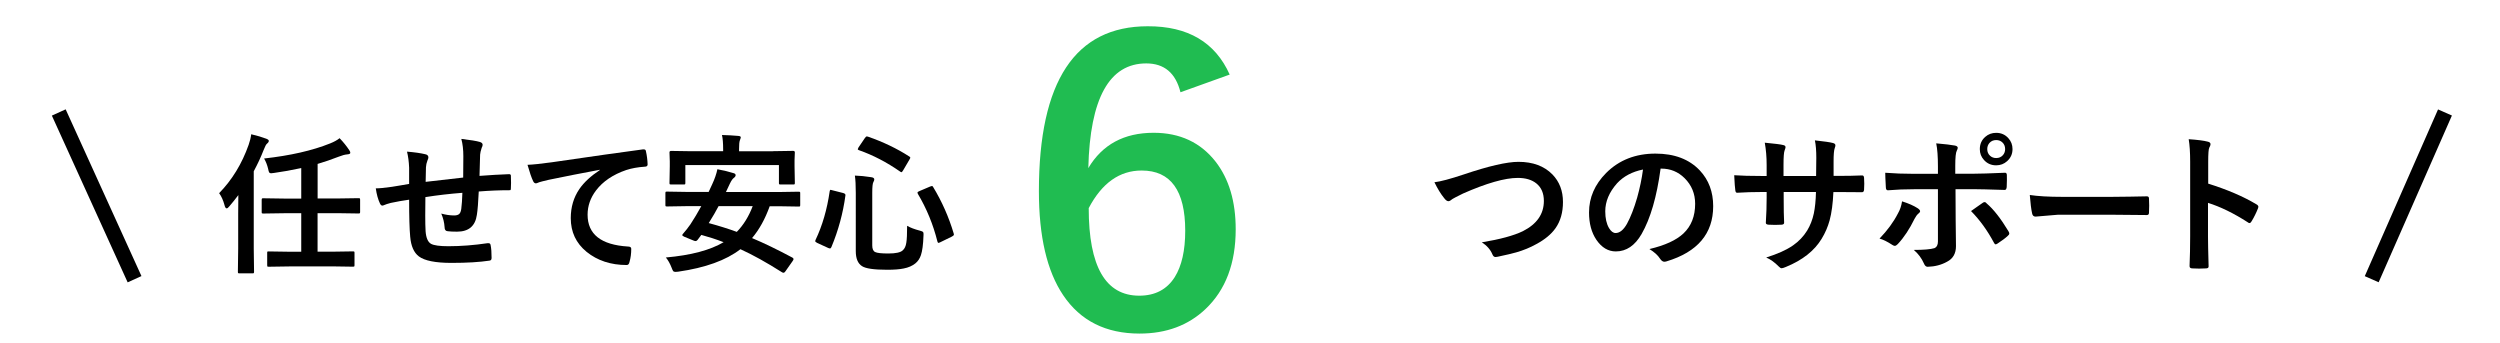
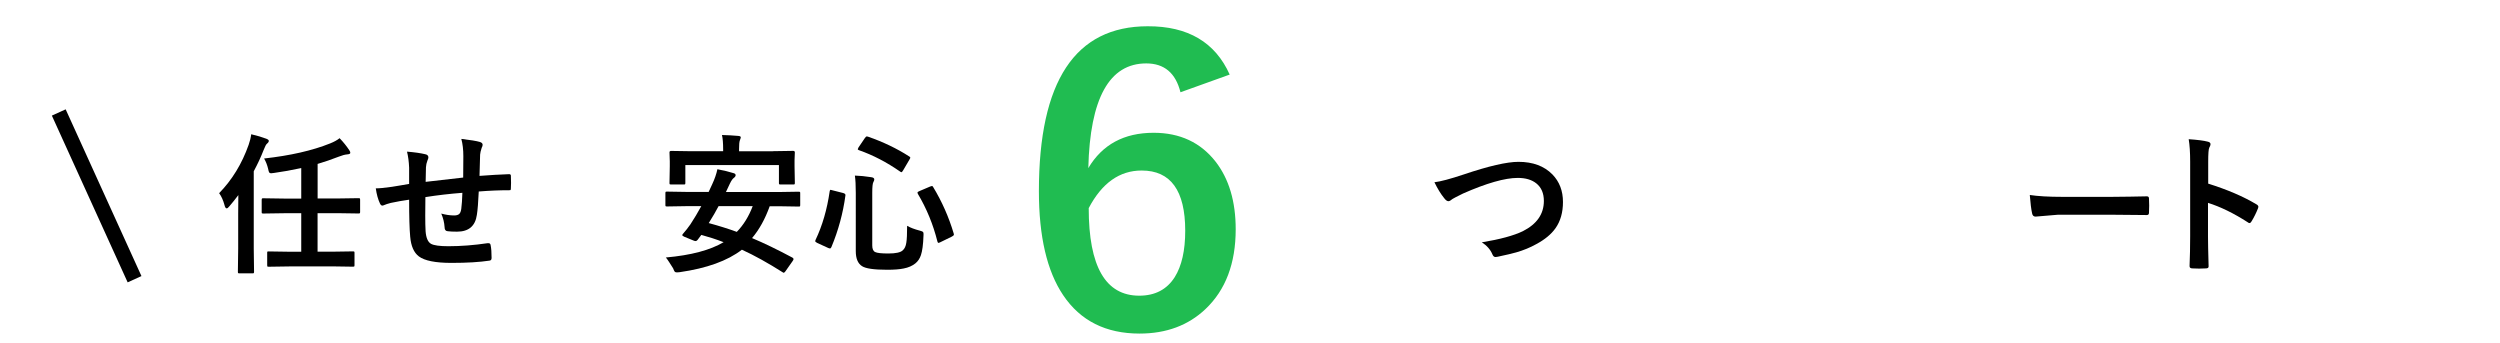
<svg xmlns="http://www.w3.org/2000/svg" version="1.1" id="レイヤー_1" x="0px" y="0px" viewBox="0 0 494.78 67.88" style="enable-background:new 0 0 494.78 67.88;" xml:space="preserve">
  <style type="text/css">
	.ドロップシャドウ{fill:none;}
	.光彩_x0020_外側_x0020_5_x0020_pt{fill:none;}
	.青のネオン{fill:none;stroke:#8AACDA;stroke-width:7;stroke-linecap:round;stroke-linejoin:round;}
	.クロムハイライト{fill:url(#SVGID_1_);stroke:#FFFFFF;stroke-width:0.363;stroke-miterlimit:1;}
	.ジャイブ_GS{fill:#FFDD00;}
	.Alyssa_GS{fill:#A6D0E4;}
	.st0{enable-background:new    ;}
	.st1{fill:#20BC51;}
	.st2{fill:none;stroke:#000000;stroke-width:3;}
</style>
  <linearGradient id="SVGID_1_" gradientUnits="userSpaceOnUse" x1="-435.373" y1="-340.84" x2="-435.373" y2="-341.84">
    <stop offset="0" style="stop-color:#656565" />
    <stop offset="0.618" style="stop-color:#1B1B1B" />
    <stop offset="0.629" style="stop-color:#545454" />
    <stop offset="0.983" style="stop-color:#3E3E3E" />
  </linearGradient>
  <g class="st0">
    <path d="M43.37,38.23c2.56-2.62,4.51-5.81,5.84-9.57c0.26-0.74,0.43-1.44,0.51-2.09c1.16,0.27,2.16,0.57,3,0.89   c0.32,0.13,0.48,0.27,0.48,0.42c0,0.17-0.11,0.35-0.34,0.54c-0.19,0.13-0.42,0.58-0.72,1.35c-0.49,1.27-1.13,2.65-1.92,4.13v15.31   l0.06,4.56c0,0.16-0.02,0.25-0.07,0.29c-0.04,0.03-0.13,0.04-0.28,0.04h-2.53c-0.16,0-0.25-0.02-0.28-0.06s-0.04-0.13-0.04-0.28   l0.06-4.56v-6.9c0-1.6,0.01-2.83,0.03-3.69c-0.59,0.79-1.18,1.53-1.77,2.21c-0.21,0.28-0.4,0.42-0.54,0.42   c-0.19,0-0.33-0.23-0.44-0.69C44.17,39.62,43.81,38.84,43.37,38.23z M57.23,52.73l-4.04,0.06c-0.16,0-0.25-0.02-0.28-0.06   c-0.02-0.03-0.03-0.12-0.03-0.26v-2.39c0-0.16,0.01-0.25,0.04-0.28s0.12-0.04,0.26-0.04l4.04,0.06h2.4V42.2h-3.38l-4.12,0.06   c-0.16,0-0.25-0.02-0.29-0.06c-0.03-0.04-0.04-0.13-0.04-0.26v-2.34c0-0.18,0.02-0.28,0.07-0.32c0.03-0.03,0.12-0.04,0.26-0.04   l4.12,0.06h3.38v-6.04c-1.87,0.41-3.67,0.73-5.41,0.97c-0.28,0.04-0.46,0.06-0.54,0.06c-0.2,0-0.34-0.07-0.42-0.21   c-0.06-0.11-0.12-0.34-0.19-0.69c-0.17-0.71-0.43-1.39-0.79-2.02c5.19-0.58,9.55-1.57,13.08-2.99c0.79-0.32,1.41-0.66,1.86-1.03   c0.74,0.77,1.37,1.55,1.89,2.34c0.16,0.21,0.23,0.4,0.23,0.54c0,0.19-0.19,0.29-0.57,0.32c-0.49,0.04-1.05,0.19-1.7,0.45   c-1.45,0.57-2.85,1.04-4.2,1.44v6.84h3.96l4.12-0.06c0.16,0,0.25,0.02,0.29,0.06c0.03,0.05,0.04,0.15,0.04,0.31v2.34   c0,0.15-0.02,0.24-0.06,0.27c-0.04,0.04-0.13,0.05-0.28,0.05l-4.12-0.06h-3.96v7.62h2.94l4.04-0.06c0.16,0,0.25,0.02,0.29,0.06   c0.03,0.04,0.04,0.13,0.04,0.26v2.39c0,0.15-0.02,0.24-0.05,0.27c-0.03,0.03-0.13,0.05-0.29,0.05l-4.04-0.06H57.23z" />
    <path d="M91.67,35.14c0.02-1,0.03-2.4,0.03-4.22c0-1.3-0.13-2.44-0.4-3.43c1.83,0.21,3.04,0.42,3.65,0.6   c0.38,0.11,0.57,0.3,0.57,0.57c0,0.16-0.06,0.36-0.19,0.6c-0.19,0.58-0.29,1.03-0.31,1.35c-0.04,1.24-0.08,2.64-0.12,4.2   c2.04-0.16,3.99-0.27,5.86-0.34c0.23,0,0.35,0.1,0.35,0.31c0.02,0.65,0.03,1.13,0.03,1.42c0,0.36-0.01,0.71-0.03,1.04   c0,0.2-0.02,0.32-0.07,0.37c-0.05,0.03-0.15,0.04-0.31,0.04c-1.88,0-3.87,0.08-5.98,0.25c-0.1,2.16-0.22,3.7-0.37,4.61   c-0.31,2.23-1.62,3.34-3.93,3.34c-0.82,0-1.44-0.03-1.86-0.09c-0.4-0.03-0.6-0.29-0.6-0.78c-0.06-0.93-0.28-1.83-0.66-2.71   c0.88,0.24,1.73,0.37,2.55,0.37c0.46,0,0.79-0.1,1-0.29s0.34-0.53,0.41-1c0.11-0.83,0.18-1.89,0.22-3.19   c-2.48,0.19-4.92,0.47-7.32,0.85c-0.02,1.84-0.03,3.04-0.03,3.62c0,1.28,0.02,2.33,0.07,3.15c0.1,1.31,0.46,2.13,1.08,2.48   c0.57,0.31,1.71,0.47,3.43,0.47c2.48,0,5.07-0.2,7.76-0.6c0.07,0,0.13,0,0.18,0c0.24,0,0.39,0.13,0.42,0.4   c0.13,0.62,0.19,1.46,0.19,2.52c0,0.32-0.13,0.5-0.4,0.53c-1.98,0.3-4.49,0.45-7.53,0.45c-3.18,0-5.34-0.43-6.47-1.29   c-0.98-0.74-1.55-2.04-1.71-3.9c-0.14-1.51-0.21-3.96-0.21-7.32c-1.21,0.17-2.42,0.38-3.63,0.64c-0.59,0.16-1.04,0.3-1.35,0.44   c-0.12,0.06-0.22,0.09-0.32,0.09c-0.19,0-0.34-0.14-0.47-0.41c-0.38-0.8-0.66-1.8-0.83-3c0.7,0,1.77-0.1,3.21-0.31   c0.32-0.04,0.89-0.13,1.71-0.28s1.38-0.24,1.68-0.29v-3.21c-0.05-1.21-0.19-2.27-0.42-3.18c1.47,0.12,2.68,0.29,3.6,0.51   c0.42,0.08,0.63,0.29,0.63,0.63c0,0.15-0.06,0.36-0.19,0.63c-0.17,0.43-0.26,0.87-0.29,1.32c-0.01,0.26-0.02,0.74-0.03,1.44   c-0.01,0.65-0.02,1.14-0.03,1.45C84.84,35.91,87.32,35.62,91.67,35.14z" />
-     <path d="M104.4,32.62c1.06-0.04,2.66-0.21,4.78-0.5c8.08-1.18,14.08-2.03,18.02-2.55c0.07-0.01,0.13-0.01,0.18-0.01   c0.27,0,0.42,0.11,0.45,0.34c0.2,0.87,0.31,1.75,0.34,2.65c0,0.29-0.19,0.44-0.57,0.44c-1.36,0.09-2.58,0.31-3.66,0.66   c-2.63,0.9-4.62,2.25-5.98,4.04c-1.11,1.46-1.67,3.07-1.67,4.8c0,3.87,2.66,5.97,7.98,6.3c0.44,0,0.66,0.15,0.66,0.45   c0,0.94-0.11,1.8-0.34,2.58c-0.08,0.42-0.26,0.63-0.56,0.63c-3.14,0-5.79-0.87-7.94-2.61c-2.09-1.71-3.13-3.93-3.13-6.67   c0-2.18,0.57-4.1,1.71-5.77c0.93-1.34,2.28-2.58,4.04-3.74v-0.06c-3.54,0.66-6.89,1.32-10.08,1.98c-1.04,0.24-1.67,0.41-1.89,0.48   c-0.37,0.16-0.59,0.23-0.66,0.23c-0.25,0-0.44-0.15-0.57-0.45C105.2,35.21,104.83,34.13,104.4,32.62z" />
-     <path d="M131.78,50.96c4.97-0.44,8.78-1.45,11.43-3.03c-1.47-0.57-2.94-1.04-4.41-1.44l-0.75,1c-0.13,0.15-0.25,0.22-0.38,0.22   c-0.1,0-0.23-0.03-0.4-0.1l-1.83-0.75c-0.27-0.12-0.41-0.23-0.41-0.34c0-0.06,0.05-0.15,0.15-0.26c0.47-0.53,0.96-1.15,1.46-1.86   c0.77-1.18,1.49-2.38,2.15-3.6h-3.02l-3.75,0.06c-0.17,0-0.26-0.02-0.29-0.06s-0.04-0.13-0.04-0.26v-2.3   c0-0.16,0.02-0.25,0.06-0.28s0.13-0.04,0.28-0.04l3.75,0.06h4.47c0.27-0.55,0.5-1.04,0.69-1.49c0.51-1.09,0.85-2.09,1.04-3   c1.26,0.24,2.33,0.5,3.21,0.78c0.26,0.07,0.4,0.2,0.4,0.4c0,0.18-0.12,0.36-0.35,0.54c-0.22,0.14-0.49,0.51-0.79,1.13l-0.78,1.66   h10.62l3.75-0.06c0.16,0,0.25,0.02,0.29,0.06c0.03,0.04,0.04,0.13,0.04,0.26v2.3c0,0.15-0.02,0.24-0.05,0.27   c-0.03,0.04-0.13,0.05-0.29,0.05l-3.75-0.06h-1.95c-0.9,2.51-2.06,4.61-3.49,6.3c2.34,0.98,5.01,2.27,8,3.87   c0.14,0.09,0.21,0.18,0.21,0.28s-0.06,0.23-0.19,0.41l-1.44,2.05c-0.11,0.17-0.23,0.25-0.37,0.25c-0.08,0-0.18-0.03-0.29-0.1   c-3.04-1.93-5.78-3.45-8.22-4.56c-2.85,2.2-6.96,3.68-12.33,4.45c-0.26,0.03-0.44,0.04-0.54,0.04c-0.21,0-0.37-0.06-0.45-0.18   c-0.07-0.09-0.17-0.29-0.29-0.62C132.6,52.16,132.22,51.48,131.78,50.96z M152.96,29.92l4.01-0.06c0.22,0,0.34,0.1,0.34,0.29   l-0.06,1.54v1.22l0.06,3.28c0,0.16-0.02,0.25-0.06,0.28s-0.13,0.04-0.28,0.04h-2.49c-0.16,0-0.25-0.02-0.28-0.06   s-0.04-0.13-0.04-0.26v-3.52h-18.52v3.52c0,0.16-0.02,0.25-0.06,0.28s-0.13,0.04-0.26,0.04h-2.49c-0.17,0-0.26-0.02-0.29-0.06   s-0.04-0.13-0.04-0.26l0.06-3.28v-0.98l-0.06-1.77c0-0.2,0.11-0.29,0.34-0.29l4.01,0.06h6.27v-0.37c0-1.23-0.08-2.18-0.23-2.84   c1.15,0.03,2.23,0.09,3.24,0.18c0.32,0.03,0.48,0.12,0.48,0.28c0,0.08-0.06,0.28-0.18,0.6c-0.11,0.26-0.16,0.86-0.16,1.79v0.37   H152.96z M140.27,44.15c2.03,0.55,3.88,1.13,5.55,1.74c1.33-1.36,2.38-3.06,3.15-5.1h-6.75C141.71,41.76,141.07,42.88,140.27,44.15   z" />
+     <path d="M131.78,50.96c4.97-0.44,8.78-1.45,11.43-3.03c-1.47-0.57-2.94-1.04-4.41-1.44l-0.75,1c-0.13,0.15-0.25,0.22-0.38,0.22   c-0.1,0-0.23-0.03-0.4-0.1l-1.83-0.75c-0.27-0.12-0.41-0.23-0.41-0.34c0-0.06,0.05-0.15,0.15-0.26c0.47-0.53,0.96-1.15,1.46-1.86   c0.77-1.18,1.49-2.38,2.15-3.6h-3.02l-3.75,0.06c-0.17,0-0.26-0.02-0.29-0.06s-0.04-0.13-0.04-0.26v-2.3   c0-0.16,0.02-0.25,0.06-0.28s0.13-0.04,0.28-0.04l3.75,0.06h4.47c0.27-0.55,0.5-1.04,0.69-1.49c0.51-1.09,0.85-2.09,1.04-3   c1.26,0.24,2.33,0.5,3.21,0.78c0.26,0.07,0.4,0.2,0.4,0.4c0,0.18-0.12,0.36-0.35,0.54c-0.22,0.14-0.49,0.51-0.79,1.13l-0.78,1.66   h10.62l3.75-0.06c0.16,0,0.25,0.02,0.29,0.06c0.03,0.04,0.04,0.13,0.04,0.26v2.3c0,0.15-0.02,0.24-0.05,0.27   c-0.03,0.04-0.13,0.05-0.29,0.05l-3.75-0.06h-1.95c-0.9,2.51-2.06,4.61-3.49,6.3c2.34,0.98,5.01,2.27,8,3.87   c0.14,0.09,0.21,0.18,0.21,0.28s-0.06,0.23-0.19,0.41l-1.44,2.05c-0.11,0.17-0.23,0.25-0.37,0.25c-3.04-1.93-5.78-3.45-8.22-4.56c-2.85,2.2-6.96,3.68-12.33,4.45c-0.26,0.03-0.44,0.04-0.54,0.04c-0.21,0-0.37-0.06-0.45-0.18   c-0.07-0.09-0.17-0.29-0.29-0.62C132.6,52.16,132.22,51.48,131.78,50.96z M152.96,29.92l4.01-0.06c0.22,0,0.34,0.1,0.34,0.29   l-0.06,1.54v1.22l0.06,3.28c0,0.16-0.02,0.25-0.06,0.28s-0.13,0.04-0.28,0.04h-2.49c-0.16,0-0.25-0.02-0.28-0.06   s-0.04-0.13-0.04-0.26v-3.52h-18.52v3.52c0,0.16-0.02,0.25-0.06,0.28s-0.13,0.04-0.26,0.04h-2.49c-0.17,0-0.26-0.02-0.29-0.06   s-0.04-0.13-0.04-0.26l0.06-3.28v-0.98l-0.06-1.77c0-0.2,0.11-0.29,0.34-0.29l4.01,0.06h6.27v-0.37c0-1.23-0.08-2.18-0.23-2.84   c1.15,0.03,2.23,0.09,3.24,0.18c0.32,0.03,0.48,0.12,0.48,0.28c0,0.08-0.06,0.28-0.18,0.6c-0.11,0.26-0.16,0.86-0.16,1.79v0.37   H152.96z M140.27,44.15c2.03,0.55,3.88,1.13,5.55,1.74c1.33-1.36,2.38-3.06,3.15-5.1h-6.75C141.71,41.76,141.07,42.88,140.27,44.15   z" />
    <path d="M164.75,37.66l2.12,0.54c0.3,0.09,0.45,0.21,0.45,0.37c0,0.04,0,0.08,0,0.12c-0.47,3.48-1.39,6.88-2.77,10.2   c-0.08,0.19-0.18,0.28-0.29,0.28c-0.08,0-0.19-0.03-0.34-0.09l-2.18-1c-0.26-0.13-0.4-0.25-0.4-0.37c0-0.05,0.02-0.12,0.06-0.21   c1.36-2.85,2.29-6.06,2.8-9.62c0.03-0.21,0.09-0.31,0.18-0.31C164.43,37.57,164.56,37.6,164.75,37.66z M179.53,44.69   c0.62,0.36,1.46,0.68,2.49,0.95c0.36,0.1,0.58,0.18,0.64,0.25c0.08,0.07,0.12,0.21,0.12,0.42c0,0.08,0,0.19-0.01,0.32   c-0.06,1.76-0.23,3.05-0.51,3.87c-0.23,0.68-0.6,1.23-1.1,1.63c-0.61,0.49-1.38,0.83-2.33,1.01c-0.81,0.17-1.89,0.25-3.25,0.25   c-2.6,0-4.26-0.24-4.98-0.72c-0.82-0.52-1.23-1.51-1.23-2.97V38.18c0-1.49-0.06-2.64-0.18-3.43c0.98,0.03,2.04,0.13,3.18,0.31   c0.44,0.05,0.66,0.2,0.66,0.44c0,0.16-0.06,0.34-0.18,0.54c-0.15,0.25-0.22,0.97-0.22,2.14v10.4c0,0.68,0.19,1.12,0.57,1.3   c0.4,0.2,1.27,0.29,2.61,0.29c1.48,0,2.44-0.21,2.86-0.63c0.36-0.31,0.6-0.81,0.7-1.49C179.48,47.4,179.53,46.28,179.53,44.69z    M171.77,27.04c3.03,1.05,5.75,2.36,8.16,3.91c0.16,0.09,0.23,0.17,0.23,0.25c0,0.07-0.05,0.19-0.15,0.35l-1.26,2.15   c-0.15,0.25-0.26,0.38-0.34,0.38c-0.05,0-0.13-0.03-0.23-0.1c-2.68-1.87-5.41-3.29-8.19-4.26c-0.16-0.06-0.23-0.12-0.23-0.19   c0-0.04,0.05-0.16,0.15-0.35l1.26-1.86c0.15-0.21,0.27-0.32,0.38-0.32C171.6,26.99,171.67,27.01,171.77,27.04z M184.69,37.03   c1.74,2.87,3.09,5.93,4.06,9.18c0.03,0.11,0.04,0.19,0.04,0.23c0,0.11-0.13,0.23-0.38,0.37l-2.27,1.11c-0.2,0.1-0.33,0.15-0.4,0.15   c-0.09,0-0.16-0.09-0.21-0.26c-0.84-3.37-2.13-6.52-3.88-9.45c-0.05-0.1-0.07-0.18-0.07-0.23c0-0.11,0.13-0.21,0.38-0.31l2.14-0.91   c0.19-0.07,0.3-0.1,0.35-0.1C184.54,36.81,184.62,36.88,184.69,37.03z" />
  </g>
  <g class="st0">
    <path class="st1" d="M243.37,14.76l-9.74,3.5c-0.95-3.81-3.21-5.71-6.77-5.71c-7.32,0-11.14,6.91-11.47,20.72   c2.76-4.66,7.07-6.99,12.93-6.99c5.21,0,9.31,1.92,12.29,5.75c2.63,3.41,3.95,7.86,3.95,13.35c0,6.74-1.99,12.01-5.98,15.79   c-3.41,3.23-7.76,4.85-13.05,4.85c-6.67,0-11.71-2.53-15.11-7.59c-3.21-4.76-4.81-11.63-4.81-20.6c0-21.76,7.18-32.63,21.54-32.63   C235.11,5.17,240.51,8.37,243.37,14.76z M215.47,41.19c0,11.56,3.33,17.33,10,17.33c3.13,0,5.48-1.23,7.03-3.68   c1.38-2.21,2.07-5.26,2.07-9.17c0-7.95-2.87-11.92-8.61-11.92C221.57,33.74,218.08,36.23,215.47,41.19z" />
  </g>
  <line id="線_15" class="st2" x1="11.63" y1="22.26" x2="26.63" y2="55.26" />
  <g class="st0">
    <path d="M283.89,36.07c1.19-0.14,3.13-0.65,5.82-1.55c4.92-1.66,8.53-2.49,10.81-2.49c2.85,0,5.09,0.83,6.72,2.49   c1.4,1.44,2.09,3.26,2.09,5.46c0,2.06-0.49,3.79-1.48,5.19c-0.84,1.19-2.11,2.24-3.81,3.15c-1.18,0.66-2.5,1.21-3.97,1.63   c-0.71,0.21-1.93,0.49-3.65,0.86c-0.19,0.04-0.33,0.06-0.44,0.06c-0.27,0-0.48-0.18-0.62-0.54c-0.4-0.95-1.1-1.74-2.09-2.37   c3.61-0.6,6.32-1.33,8.13-2.21c2.76-1.4,4.15-3.39,4.15-5.98c0-1.52-0.5-2.69-1.51-3.49c-0.9-0.71-2.11-1.07-3.65-1.07   c-2.55,0-6.16,1.03-10.84,3.09c-1.26,0.62-1.95,0.98-2.07,1.07c-0.35,0.3-0.62,0.45-0.82,0.45c-0.26,0-0.55-0.21-0.86-0.63   C285.15,38.39,284.51,37.35,283.89,36.07z" />
-     <path d="M328.65,33.38c-0.75,5.56-2,9.86-3.75,12.92c-1.32,2.3-3.02,3.46-5.11,3.46c-1.51,0-2.79-0.76-3.84-2.29   c-0.98-1.45-1.46-3.25-1.46-5.42c0-2.94,1.13-5.54,3.38-7.81c2.56-2.56,5.81-3.84,9.76-3.84c3.76,0,6.69,1.11,8.79,3.34   c1.76,1.88,2.64,4.23,2.64,7.06c0,5.43-3.08,9.07-9.24,10.93c-0.18,0.05-0.32,0.07-0.44,0.07c-0.29,0-0.58-0.21-0.85-0.62   c-0.43-0.67-1.13-1.3-2.09-1.89c3.09-0.73,5.33-1.76,6.74-3.09c1.54-1.46,2.31-3.41,2.31-5.87c0-2-0.7-3.69-2.09-5.07   c-1.27-1.26-2.81-1.89-4.61-1.89H328.65z M325.17,33.55c-2.14,0.43-3.85,1.34-5.13,2.72c-1.56,1.76-2.34,3.61-2.34,5.55   c0,1.38,0.25,2.49,0.75,3.33c0.39,0.64,0.82,0.97,1.29,0.97c0.82,0,1.57-0.61,2.26-1.83c0.73-1.34,1.4-3.06,2.01-5.16   C324.54,37.23,324.93,35.37,325.17,33.55z" />
-     <path d="M362.92,34.81h1.05c1.64,0,3.15-0.03,4.53-0.09c0.04,0,0.06,0,0.07,0c0.21,0,0.32,0.16,0.35,0.48   c0.03,0.38,0.04,0.77,0.04,1.17c0,0.41-0.01,0.81-0.04,1.19c-0.03,0.32-0.16,0.48-0.4,0.48c-0.02,0-0.06,0-0.12,0l-4.32-0.03h-1.23   c-0.1,2.26-0.35,4.13-0.75,5.61c-0.35,1.27-0.87,2.48-1.57,3.63c-1.43,2.37-3.78,4.23-7.08,5.58c-0.42,0.18-0.7,0.26-0.85,0.26   c-0.16,0-0.34-0.11-0.56-0.34c-0.79-0.81-1.62-1.41-2.49-1.79c2.26-0.7,4.03-1.5,5.32-2.4c1.13-0.79,2.06-1.76,2.78-2.92   c0.62-1.02,1.06-2.15,1.33-3.41c0.23-1.11,0.38-2.52,0.42-4.23h-6.39v1.08c0,2.26,0.03,3.91,0.09,4.97   c0.02,0.25-0.15,0.4-0.51,0.42c-0.38,0.03-0.81,0.04-1.27,0.04s-0.9-0.01-1.3-0.04c-0.36-0.03-0.54-0.15-0.54-0.35   c0-0.02,0-0.04,0-0.07c0.11-1.7,0.16-3.33,0.16-4.91v-1.14h-0.91c-1.74,0-3.39,0.05-4.95,0.15c-0.21,0-0.32-0.19-0.35-0.57   c-0.06-0.31-0.13-1.28-0.21-2.9c1.4,0.1,3.23,0.15,5.51,0.15h0.91v-2.18c0-1.55-0.12-3.02-0.37-4.41c1.99,0.19,3.21,0.34,3.66,0.47   c0.3,0.06,0.45,0.2,0.45,0.42c0,0.11-0.06,0.32-0.18,0.63c-0.15,0.36-0.22,1.32-0.22,2.89v2.18h6.45l0.03-2.94   c0.01-0.14,0.01-0.34,0.01-0.62c0-1.42-0.09-2.58-0.28-3.49c1.84,0.2,3.01,0.37,3.52,0.51c0.36,0.08,0.54,0.23,0.54,0.47   c0,0.15-0.04,0.33-0.13,0.54c-0.16,0.44-0.23,1.32-0.23,2.64V34.81z" />
-     <path d="M376.44,39.85c1.28,0.4,2.32,0.86,3.12,1.38c0.3,0.21,0.45,0.4,0.45,0.57c0,0.15-0.11,0.31-0.34,0.48   c-0.26,0.21-0.51,0.55-0.75,1.01c-0.99,2.02-2.09,3.7-3.33,5.02c-0.22,0.23-0.42,0.35-0.59,0.35c-0.13,0-0.28-0.06-0.47-0.18   c-1.03-0.67-1.88-1.09-2.55-1.26c1.56-1.62,2.77-3.27,3.63-4.95C376.03,41.56,376.3,40.75,376.44,39.85z M383.54,34.39v-1.41   c0-1.98-0.11-3.52-0.34-4.61c1.71,0.15,2.95,0.29,3.72,0.44c0.36,0.08,0.54,0.23,0.54,0.45c0,0.14-0.06,0.32-0.18,0.54   c-0.21,0.38-0.31,1.38-0.31,3v1.58h3.69c1.14,0,3.18-0.06,6.12-0.19c0.03,0,0.05,0,0.06,0c0.22,0,0.34,0.16,0.34,0.48   c0.01,0.36,0.01,0.68,0.01,0.97c0,0.5-0.01,0.96-0.04,1.38c-0.04,0.4-0.18,0.59-0.42,0.57c-3.12-0.1-5.18-0.15-6.18-0.15h-3.53   l0.03,6.06l0.06,5.21c0,1.46-0.59,2.49-1.77,3.09c-1.11,0.62-2.39,0.96-3.84,1c-0.31,0-0.55-0.21-0.72-0.63   c-0.46-1.05-1.13-1.96-2.02-2.71c2,0,3.36-0.12,4.09-0.35c0.46-0.21,0.69-0.64,0.69-1.32V37.45h-4.72c-1.82,0-3.54,0.07-5.19,0.21   c-0.26,0-0.4-0.2-0.4-0.6c-0.08-1.44-0.12-2.39-0.12-2.87c1.78,0.14,3.66,0.21,5.64,0.21H383.54z M390.09,41.77   c0.28-0.21,0.7-0.5,1.26-0.89c0.46-0.32,0.8-0.56,1.03-0.72c0.14-0.11,0.26-0.16,0.38-0.16c0.16,0,0.31,0.09,0.45,0.28   c1.34,1.14,2.77,2.97,4.29,5.49c0.11,0.18,0.16,0.32,0.16,0.44c0,0.16-0.1,0.32-0.31,0.48c-0.44,0.42-1.11,0.92-2.01,1.51   c-0.18,0.11-0.3,0.16-0.38,0.16c-0.11,0-0.21-0.09-0.31-0.28C393.34,45.62,391.82,43.52,390.09,41.77z M395.07,26.29   c0.97,0,1.77,0.35,2.4,1.05c0.56,0.61,0.83,1.33,0.83,2.17c0,0.96-0.36,1.75-1.07,2.39c-0.61,0.55-1.33,0.82-2.17,0.82   c-0.97,0-1.77-0.35-2.4-1.05c-0.56-0.61-0.83-1.32-0.83-2.15c0-1,0.36-1.81,1.07-2.43C393.51,26.55,394.23,26.29,395.07,26.29z    M395.07,27.72c-0.55,0-0.99,0.19-1.33,0.57c-0.29,0.33-0.44,0.74-0.44,1.22c0,0.55,0.19,0.99,0.57,1.33   c0.32,0.29,0.72,0.44,1.2,0.44c0.55,0,0.99-0.19,1.33-0.57c0.29-0.33,0.44-0.73,0.44-1.2c0-0.56-0.19-1.01-0.57-1.35   C395.95,27.87,395.55,27.72,395.07,27.72z" />
    <path d="M401.72,38.59c1.56,0.24,3.72,0.37,6.47,0.37h9.67c0.95,0,2.17-0.01,3.66-0.04c1.9-0.03,2.98-0.05,3.24-0.06   c0.05,0,0.1,0,0.15,0c0.26,0,0.4,0.14,0.4,0.42c0.03,0.46,0.04,0.93,0.04,1.42c0,0.48-0.01,0.95-0.04,1.41   c0,0.3-0.14,0.45-0.42,0.45h-0.12c-3-0.04-5.23-0.06-6.69-0.06h-10.8l-4.41,0.37c-0.38,0-0.61-0.21-0.69-0.63   C402,41.45,401.85,40.23,401.72,38.59z" />
    <path d="M437.02,36.34c3.77,1.18,6.95,2.54,9.54,4.09c0.26,0.14,0.4,0.31,0.4,0.51c0,0.08-0.02,0.17-0.06,0.26   c-0.37,0.94-0.8,1.81-1.29,2.61c-0.13,0.22-0.26,0.34-0.4,0.34c-0.12,0-0.23-0.05-0.34-0.15c-2.81-1.81-5.44-3.09-7.88-3.85v6.64   c0,1.09,0.04,3.05,0.12,5.87c0,0.04,0,0.07,0,0.09c0,0.24-0.18,0.37-0.54,0.37c-0.45,0.03-0.89,0.04-1.33,0.04   c-0.45,0-0.89-0.01-1.33-0.04c-0.38,0-0.57-0.15-0.57-0.45c0.08-1.93,0.12-3.9,0.12-5.9V31.99c0-1.83-0.1-3.31-0.29-4.44   c1.76,0.12,3.01,0.28,3.75,0.48c0.38,0.08,0.57,0.25,0.57,0.51c0,0.17-0.08,0.4-0.25,0.69c-0.14,0.26-0.21,1.2-0.21,2.81V36.34z" />
  </g>
-   <line id="線_16" class="st2" x1="483.89" y1="22.26" x2="469.39" y2="55.26" />
</svg>